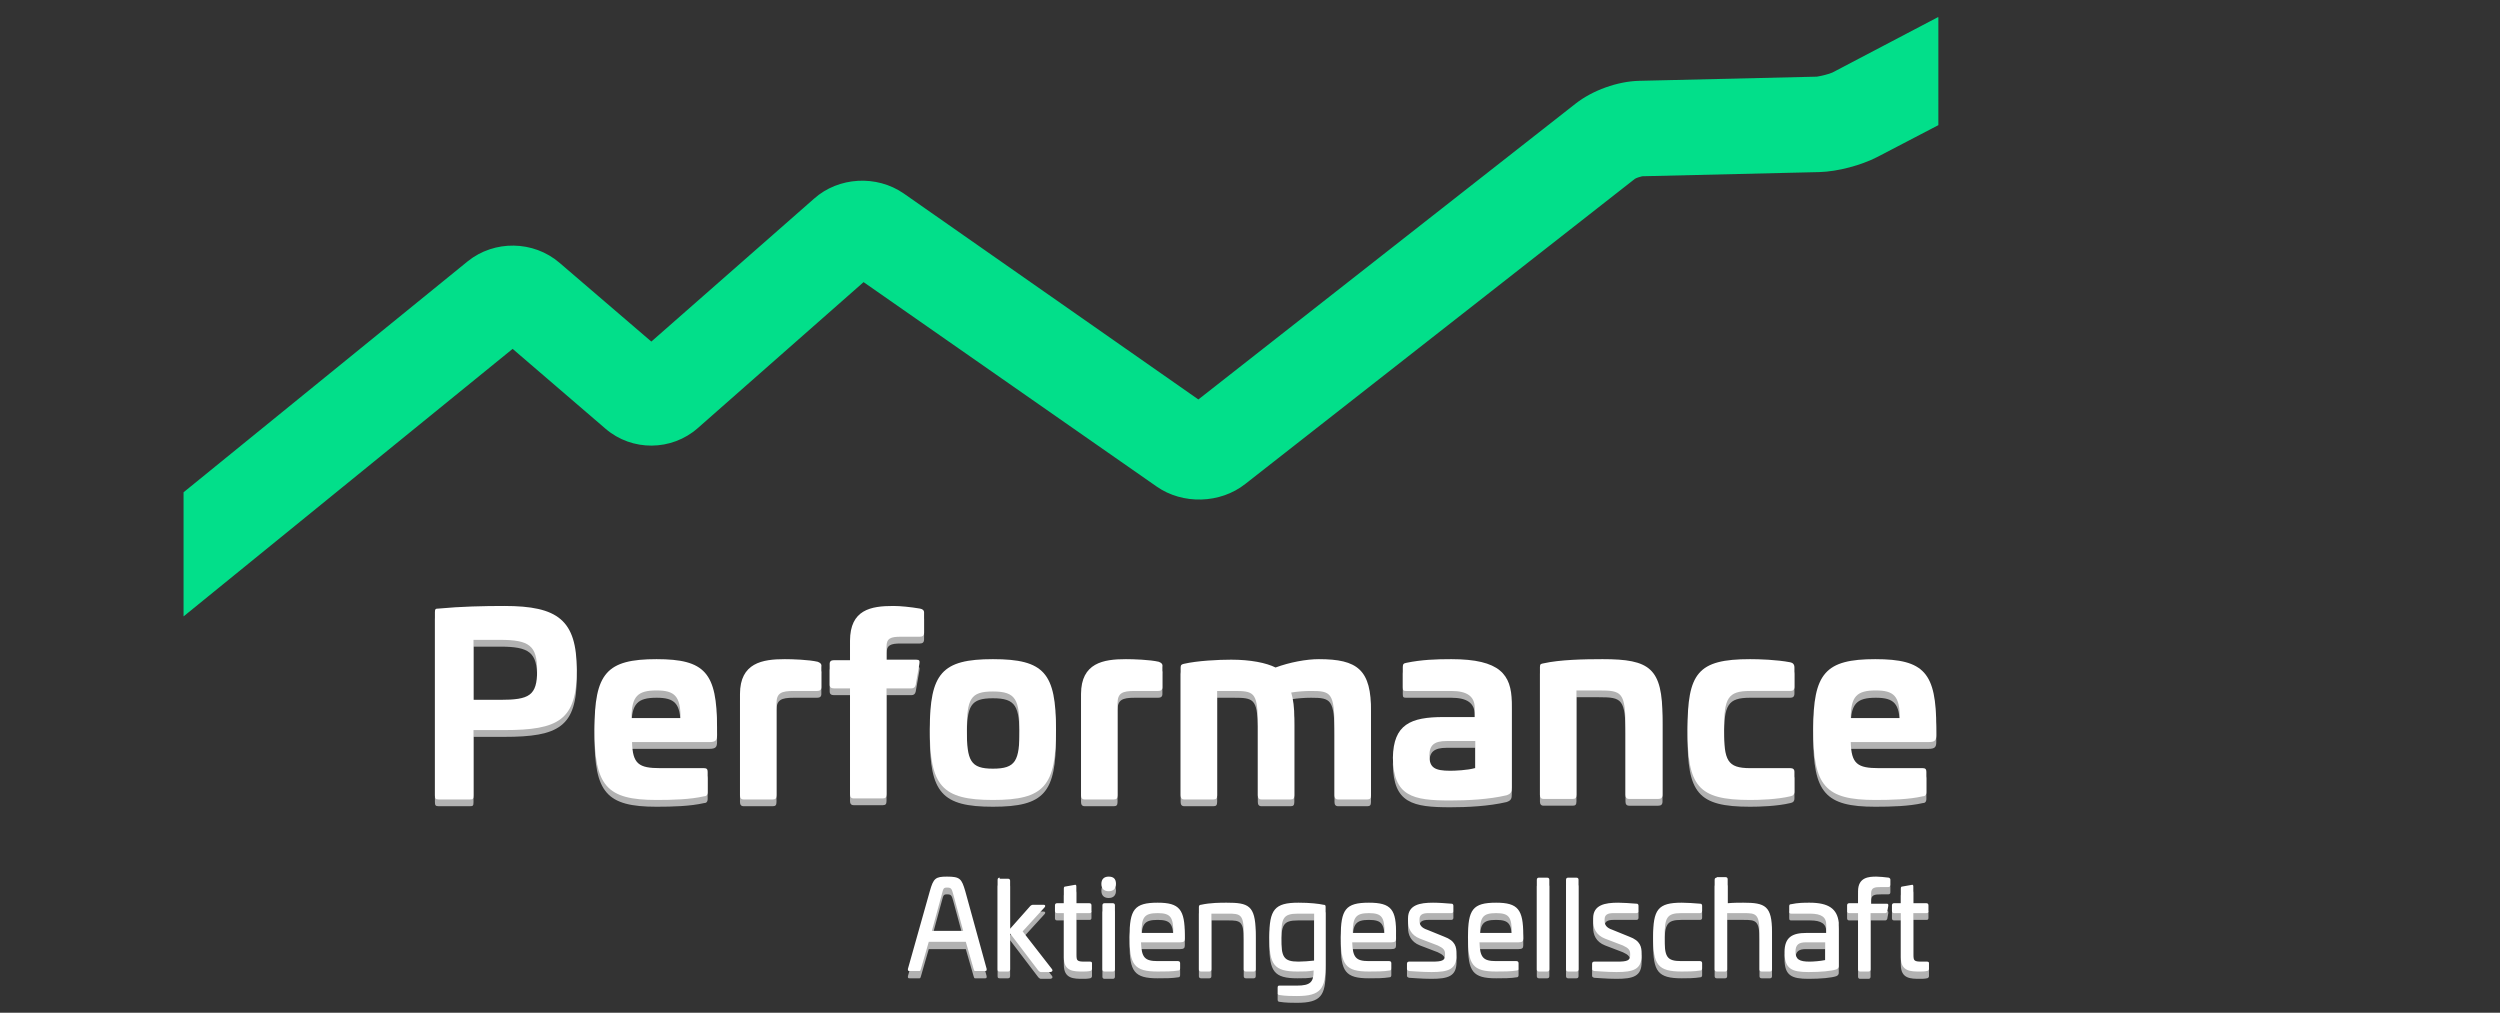
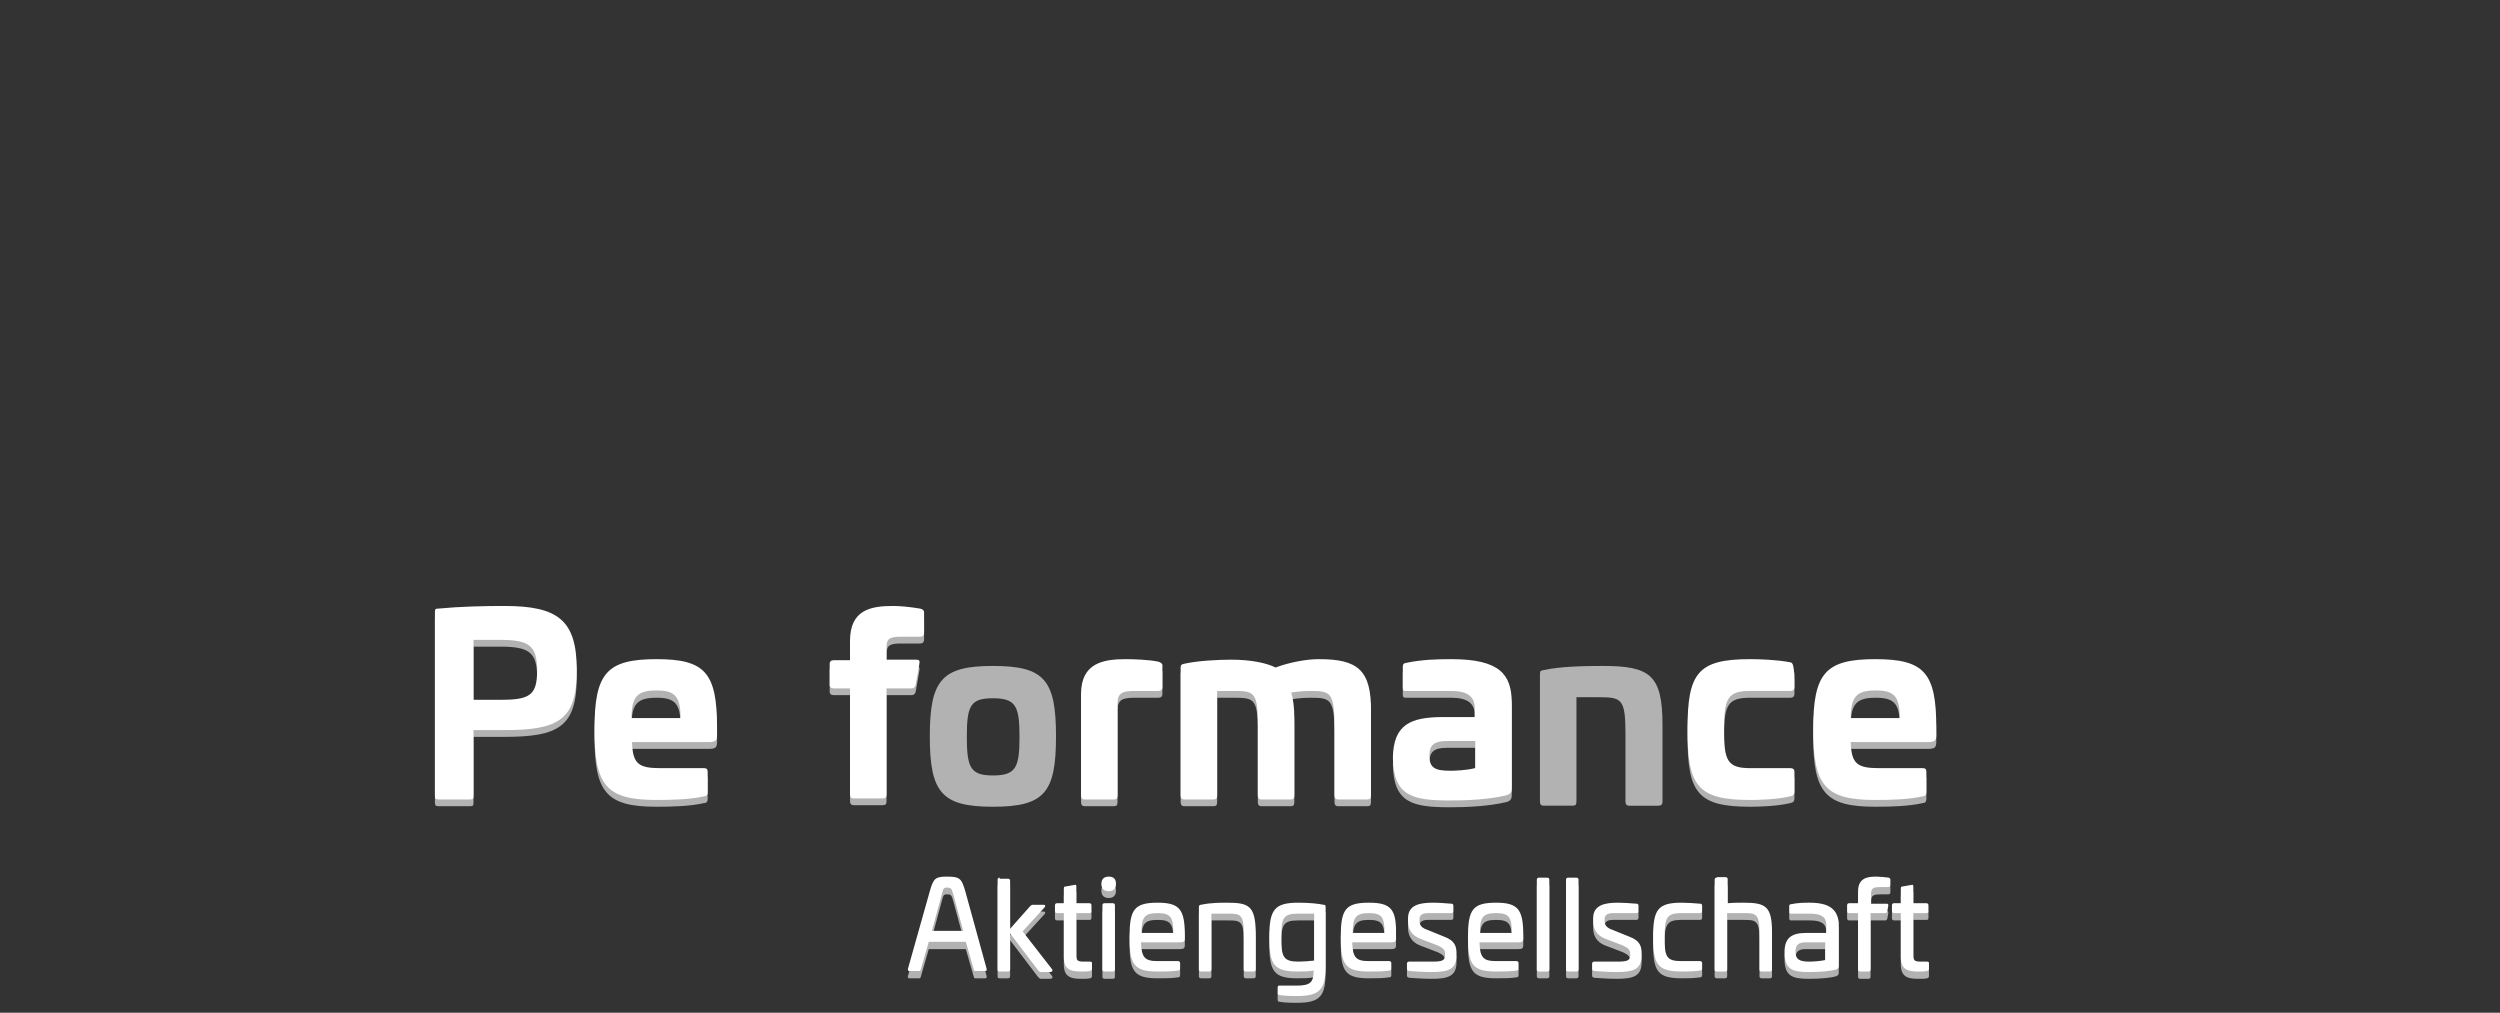
<svg xmlns="http://www.w3.org/2000/svg" version="1.1" id="Layer_1" x="0px" y="0px" viewBox="0 0 479.4 194.2" style="enable-background:new 0 0 479.4 194.2;" xml:space="preserve">
  <rect x="0" y="0" width="479.4" height="194.2" fill="#333333" stroke="none" />
  <style type="text/css">
	.st0{fill:#B2B2B2;}
	.st1{fill:#FFFFFF;}
	.st2{fill:#02DF8A;}
</style>
  <path class="st0" d="M364.8,171.4c-0.2,0-0.3,0.1-0.3,0.4v2.8h-1.3c-0.2,0-0.4,0.1-0.4,0.4v1.1c0,0.2,0.1,0.4,0.4,0.4h1.3v8.5  c0,2.7,1.9,2.7,3.7,2.7c0.2,0,0.9,0,1.3-0.1c0.2,0,0.4-0.2,0.4-0.4V186c0-0.2-0.1-0.3-0.4-0.3h-1.1c-1.3,0-1.5-0.2-1.5-1.3v-8h2.5  c0.3,0,0.4-0.1,0.4-0.4v-1.1c0-0.2-0.1-0.4-0.4-0.4h-2.5v-3.3c0-0.3-0.1-0.4-0.4-0.3L364.8,171.4z M359.8,169.5  c-1.4,0-3.5,0.1-3.5,2.8v2.3h-1.7c-0.2,0-0.4,0.1-0.4,0.4v1.1c0,0.2,0.1,0.4,0.4,0.4h1.7v10.8c0,0.2,0.1,0.4,0.4,0.4h1.6  c0.2,0,0.4-0.1,0.4-0.4v-10.8h2.8c0.2,0,0.3-0.1,0.4-0.3l0.2-1.1c0-0.3,0-0.4-0.3-0.4h-3v-1.9c0-1.2,0.6-1.3,2-1.3h1.3  c0.2,0,0.4-0.1,0.4-0.4v-1c0-0.2-0.1-0.3-0.3-0.4C361.3,169.6,360.5,169.5,359.8,169.5 M350,182v3.4c-0.9,0.2-2.3,0.3-3,0.3  c-1.9,0-2.7-0.4-2.7-1.9c0-1.4,0.7-1.8,2-1.8H350z M347,174.4c-1,0-2.2,0-3.6,0.3c-0.2,0-0.3,0.1-0.3,0.4v1c0,0.3,0.1,0.4,0.4,0.4  h3.6c2.2,0,3.1,0.7,3.1,2.1v1.6l-3.8,0c-2.7,0-4.2,0.8-4.2,3.7c0,3.2,1.4,3.8,4.6,3.8c2.4,0,4.4-0.2,5.3-0.5  c0.5-0.2,0.5-0.5,0.5-0.7v-8.3C352.3,175.6,350.7,174.4,347,174.4 M329.2,169.6c-0.2,0-0.4,0.1-0.4,0.4v17.2c0,0.2,0.1,0.4,0.4,0.4  h1.6c0.2,0,0.4-0.1,0.4-0.4v-10.8h3.2c2.3,0,3,0.1,3,3.8v7c0,0.2,0.1,0.4,0.4,0.4h1.6c0.2,0,0.4-0.1,0.4-0.4V180  c0-5-1.3-5.6-5.5-5.6c-0.7,0-1.9,0-3,0.1V170c0-0.2-0.1-0.4-0.4-0.4H329.2z M322.5,174.4c-4.6,0-5.5,1.3-5.5,6.6s0.9,6.6,5.5,6.6  c1,0,2.4,0,3.6-0.2c0.2,0,0.3-0.2,0.3-0.4v-1c0-0.2-0.1-0.4-0.4-0.4h-3.6c-2.9,0-3.2-0.9-3.2-4.6c0-3.7,0.4-4.6,3.2-4.6h3.6  c0.2,0,0.4-0.1,0.4-0.4v-1c0-0.2-0.1-0.4-0.3-0.4C324.9,174.5,323.5,174.4,322.5,174.4 M310.3,174.4c-2.5,0-4.8,0.4-4.8,3v0.5  c0,1.3,0.5,2.7,2.3,3.4l3.4,1.3c1.1,0.5,1.4,0.9,1.4,1.6v0.3c0,1-0.6,1.2-2.5,1.2h-4.4c-0.2,0-0.4,0.1-0.4,0.4v1  c0,0.2,0.1,0.3,0.4,0.4c0.4,0,2.3,0.2,4.3,0.2c3.2,0,4.8-0.5,4.8-3.2v-0.3c0-1.3-0.2-2.5-2.4-3.3l-3.2-1.3c-1.2-0.4-1.5-1-1.5-1.7  v-0.3c0-0.9,0.6-1.2,1.7-1.2h4.4c0.2,0,0.4-0.1,0.4-0.4v-1c0-0.2-0.1-0.4-0.3-0.4C312.5,174.5,311.3,174.4,310.3,174.4 M300.7,169.6  c-0.2,0-0.4,0.1-0.4,0.4v17.2c0,0.2,0.1,0.4,0.4,0.4h1.6c0.2,0,0.4-0.1,0.4-0.4v-17.2c0-0.2-0.1-0.4-0.4-0.4H300.7z M295.1,169.6  c-0.2,0-0.4,0.1-0.4,0.4v17.2c0,0.2,0.1,0.4,0.4,0.4h1.6c0.2,0,0.4-0.1,0.4-0.4v-17.2c0-0.2-0.1-0.4-0.4-0.4H295.1z M286.9,176.4  c2.5,0,3,0.8,3,3.8h-6.1C283.8,177.2,284.3,176.4,286.9,176.4 M286.9,174.4c-4.5,0-5.4,1.3-5.4,6.6s0.9,6.6,5.4,6.6  c1.4,0,2.8,0,4-0.2c0.2,0,0.3-0.2,0.3-0.4v-1c0-0.2-0.1-0.4-0.4-0.4h-3.9c-2.5,0-3.1-0.7-3.2-3.6h7.5c0.7,0,0.9-0.2,0.9-0.7v-0.7  C292.1,175.7,291.1,174.4,286.9,174.4 M274.8,174.4c-2.5,0-4.8,0.4-4.8,3v0.5c0,1.3,0.5,2.7,2.3,3.4l3.4,1.3  c1.1,0.5,1.4,0.9,1.4,1.6v0.3c0,1-0.6,1.2-2.5,1.2h-4.4c-0.2,0-0.4,0.1-0.4,0.4v1c0,0.2,0.1,0.3,0.4,0.4c0.4,0,2.3,0.2,4.3,0.2  c3.2,0,4.8-0.5,4.8-3.2v-0.3c0-1.3-0.2-2.5-2.4-3.3l-3.2-1.3c-1.2-0.4-1.5-1-1.5-1.7v-0.3c0-0.9,0.6-1.2,1.7-1.2h4.4  c0.2,0,0.4-0.1,0.4-0.4v-1c0-0.2-0.1-0.4-0.3-0.4C277.1,174.5,275.9,174.4,274.8,174.4 M262.5,176.4c2.5,0,3,0.8,3,3.8h-6.1  C259.4,177.2,260,176.4,262.5,176.4 M262.5,174.4c-4.5,0-5.4,1.3-5.4,6.6s0.9,6.6,5.4,6.6c1.4,0,2.8,0,4-0.2c0.2,0,0.3-0.2,0.3-0.4  v-1c0-0.2-0.1-0.4-0.4-0.4h-3.9c-2.5,0-3.1-0.7-3.2-3.6h7.5c0.7,0,0.9-0.2,0.9-0.7v-0.7C267.8,175.7,266.8,174.4,262.5,174.4   M252,176.4v9.1c-0.9,0.1-2.1,0.2-3,0.2c-2.9,0-3.3-0.9-3.3-4.6c0-3.7,0.3-4.6,3.2-4.6H252z M249,174.4c-4.6,0-5.6,1.3-5.6,6.6  c0,5.3,0.9,6.6,5.4,6.6c1.2,0,2.1,0,3.1-0.2v0.1c0,2.1-0.6,2.8-3.2,2.8h-3.4c-0.2,0-0.3,0.1-0.3,0.4v1c0,0.2,0.1,0.4,0.3,0.4  c1.2,0.2,2.5,0.2,3.4,0.2c4.6,0,5.5-1.4,5.5-6v-11.1c0-0.3-0.1-0.4-0.4-0.4C252.9,174.6,251.2,174.4,249,174.4 M235.2,174.4  c-1.1,0-3.1,0-4.9,0.4c-0.2,0-0.4,0.1-0.4,0.4v12c0,0.2,0.1,0.4,0.4,0.4h1.6c0.2,0,0.4-0.1,0.4-0.4v-10.7h3.2c2.3,0,3,0.1,3,3.7v7  c0,0.2,0.1,0.4,0.4,0.4h1.5c0.2,0,0.4-0.1,0.4-0.4V180C240.7,175,239.4,174.4,235.2,174.4 M222,176.4c2.5,0,3,0.8,3,3.8h-6.1  C218.9,177.2,219.4,176.4,222,176.4 M222,174.4c-4.5,0-5.4,1.3-5.4,6.6s0.9,6.6,5.4,6.6c1.4,0,2.8,0,4-0.2c0.2,0,0.3-0.2,0.3-0.4v-1  c0-0.2-0.1-0.4-0.4-0.4H222c-2.5,0-3.1-0.7-3.2-3.6h7.5c0.7,0,0.9-0.2,0.9-0.7v-0.7C227.2,175.7,226.2,174.4,222,174.4 M211.8,174.6  c-0.2,0-0.4,0.1-0.4,0.4v12.3c0,0.2,0.1,0.4,0.4,0.4h1.6c0.2,0,0.4-0.1,0.4-0.4v-12.3c0-0.2-0.1-0.4-0.4-0.4H211.8z M212.6,169.4  c-0.9,0-1.4,0.5-1.4,1.4c0,0.9,0.5,1.4,1.4,1.4c0.9,0,1.4-0.5,1.4-1.4C214,169.9,213.5,169.4,212.6,169.4 M204.3,171.4  c-0.2,0-0.3,0.1-0.3,0.4v2.8h-1.3c-0.2,0-0.4,0.1-0.4,0.4v1.1c0,0.2,0.1,0.4,0.4,0.4h1.3v8.5c0,2.7,1.9,2.7,3.7,2.7  c0.2,0,0.9,0,1.3-0.1c0.2,0,0.4-0.2,0.4-0.4V186c0-0.2-0.1-0.3-0.4-0.3h-1.1c-1.3,0-1.5-0.2-1.5-1.3v-8h2.5c0.3,0,0.4-0.1,0.4-0.4  v-1.1c0-0.2-0.1-0.4-0.4-0.4h-2.5v-3.3c0-0.3-0.1-0.4-0.4-0.3L204.3,171.4z M191.7,169.6c-0.2,0-0.4,0.1-0.4,0.4v17.2  c0,0.3,0.1,0.4,0.4,0.4h1.6c0.2,0,0.4-0.1,0.4-0.4v-6.9l5.4,7.1c0.1,0.1,0.3,0.3,0.5,0.3h1.7c0.6,0,0.6-0.4,0.4-0.6l-5.6-7.2  l4.2-4.6c0.2-0.2,0.2-0.5-0.2-0.5h-2c-0.2,0-0.4,0.1-0.5,0.2l-3.9,4.4V170c0-0.2-0.1-0.4-0.4-0.4H191.7z M181.6,171.5  c0.8,0,0.9,0.2,1.2,1.3l1.9,7h-6l1.9-7C180.9,171.7,180.9,171.5,181.6,171.5 M181.6,169.5c-2.2,0-2.6,0.3-3.3,2.8l-4.2,14.9  c0,0.3,0,0.4,0.3,0.4h1.9c0.2,0,0.2-0.1,0.3-0.4l1.5-5.2h7.1l1.5,5.2c0.1,0.3,0.1,0.4,0.3,0.4h1.9c0.3,0,0.3-0.1,0.3-0.4l-4.1-14.9  C184.4,169.8,184.1,169.5,181.6,169.5" />
  <path class="st1" d="M364.8,170c-0.2,0-0.3,0.1-0.3,0.4v2.8h-1.3c-0.2,0-0.4,0.1-0.4,0.4v1.1c0,0.2,0.1,0.4,0.4,0.4h1.3v8.5  c0,2.7,1.9,2.7,3.7,2.7c0.2,0,0.9,0,1.3-0.1c0.2,0,0.4-0.2,0.4-0.4v-1.1c0-0.2-0.1-0.3-0.4-0.3h-1.1c-1.3,0-1.5-0.2-1.5-1.3v-8h2.5  c0.3,0,0.4-0.1,0.4-0.4v-1.1c0-0.2-0.1-0.4-0.4-0.4h-2.5V170c0-0.3-0.1-0.4-0.4-0.3L364.8,170z M359.8,168.1c-1.4,0-3.5,0.1-3.5,2.8  v2.3h-1.7c-0.2,0-0.4,0.1-0.4,0.4v1.1c0,0.2,0.1,0.4,0.4,0.4h1.7v10.8c0,0.2,0.1,0.4,0.4,0.4h1.6c0.2,0,0.4-0.1,0.4-0.4v-10.8h2.8  c0.2,0,0.3-0.1,0.4-0.3l0.2-1.1c0-0.3,0-0.4-0.3-0.4h-3v-1.9c0-1.2,0.6-1.3,2-1.3h1.3c0.2,0,0.4-0.1,0.4-0.4v-1  c0-0.2-0.1-0.3-0.3-0.4C361.3,168.2,360.5,168.1,359.8,168.1 M350,180.7v3.4c-0.9,0.2-2.3,0.3-3,0.3c-1.9,0-2.7-0.4-2.7-1.9  c0-1.4,0.7-1.8,2-1.8H350z M347,173.1c-1,0-2.2,0-3.6,0.3c-0.2,0-0.3,0.1-0.3,0.4v1c0,0.3,0.1,0.4,0.4,0.4h3.6  c2.2,0,3.1,0.7,3.1,2.1v1.6l-3.8,0c-2.7,0-4.2,0.8-4.2,3.7c0,3.2,1.4,3.8,4.6,3.8c2.4,0,4.4-0.2,5.3-0.5c0.5-0.2,0.5-0.5,0.5-0.7  v-8.3C352.3,174.3,350.7,173.1,347,173.1 M329.2,168.3c-0.2,0-0.4,0.1-0.4,0.4v17.2c0,0.2,0.1,0.4,0.4,0.4h1.6  c0.2,0,0.4-0.1,0.4-0.4v-10.8h3.2c2.3,0,3,0.1,3,3.8v7c0,0.2,0.1,0.4,0.4,0.4h1.6c0.2,0,0.4-0.1,0.4-0.4v-7.2c0-5-1.3-5.6-5.5-5.6  c-0.7,0-1.9,0-3,0.1v-4.6c0-0.2-0.1-0.4-0.4-0.4H329.2z M322.5,173.1c-4.6,0-5.5,1.3-5.5,6.6c0,5.3,0.9,6.6,5.5,6.6  c1,0,2.4,0,3.6-0.2c0.2,0,0.3-0.2,0.3-0.4v-1c0-0.2-0.1-0.4-0.4-0.4h-3.6c-2.9,0-3.2-0.9-3.2-4.6c0-3.7,0.4-4.6,3.2-4.6h3.6  c0.2,0,0.4-0.1,0.4-0.4v-1c0-0.2-0.1-0.4-0.3-0.4C324.9,173.2,323.5,173.1,322.5,173.1 M310.3,173.1c-2.5,0-4.8,0.4-4.8,3v0.5  c0,1.3,0.5,2.7,2.3,3.4l3.4,1.3c1.1,0.5,1.4,0.9,1.4,1.6v0.3c0,1-0.6,1.2-2.5,1.2h-4.4c-0.2,0-0.4,0.1-0.4,0.4v1  c0,0.2,0.1,0.3,0.4,0.4c0.4,0,2.3,0.2,4.3,0.2c3.2,0,4.8-0.5,4.8-3.2v-0.3c0-1.3-0.2-2.5-2.4-3.3l-3.2-1.3c-1.2-0.4-1.5-1-1.5-1.7  v-0.3c0-0.9,0.6-1.2,1.7-1.2h4.4c0.2,0,0.4-0.1,0.4-0.4v-1c0-0.2-0.1-0.4-0.3-0.4C312.5,173.2,311.3,173.1,310.3,173.1 M300.7,168.3  c-0.2,0-0.4,0.1-0.4,0.4v17.2c0,0.2,0.1,0.4,0.4,0.4h1.6c0.2,0,0.4-0.1,0.4-0.4v-17.2c0-0.2-0.1-0.4-0.4-0.4H300.7z M295.1,168.3  c-0.2,0-0.4,0.1-0.4,0.4v17.2c0,0.2,0.1,0.4,0.4,0.4h1.6c0.2,0,0.4-0.1,0.4-0.4v-17.2c0-0.2-0.1-0.4-0.4-0.4H295.1z M286.9,175.1  c2.5,0,3,0.8,3,3.8h-6.1C283.8,175.9,284.3,175.1,286.9,175.1 M286.9,173.1c-4.5,0-5.4,1.3-5.4,6.6c0,5.3,0.9,6.6,5.4,6.6  c1.4,0,2.8,0,4-0.2c0.2,0,0.3-0.2,0.3-0.4v-1c0-0.2-0.1-0.4-0.4-0.4h-3.9c-2.5,0-3.1-0.7-3.2-3.6h7.5c0.7,0,0.9-0.2,0.9-0.7v-0.7  C292.1,174.4,291.1,173.1,286.9,173.1 M274.8,173.1c-2.5,0-4.8,0.4-4.8,3v0.5c0,1.3,0.5,2.7,2.3,3.4l3.4,1.3  c1.1,0.5,1.4,0.9,1.4,1.6v0.3c0,1-0.6,1.2-2.5,1.2h-4.4c-0.2,0-0.4,0.1-0.4,0.4v1c0,0.2,0.1,0.3,0.4,0.4c0.4,0,2.3,0.2,4.3,0.2  c3.2,0,4.8-0.5,4.8-3.2v-0.3c0-1.3-0.2-2.5-2.4-3.3l-3.2-1.3c-1.2-0.4-1.5-1-1.5-1.7v-0.3c0-0.9,0.6-1.2,1.7-1.2h4.4  c0.2,0,0.4-0.1,0.4-0.4v-1c0-0.2-0.1-0.4-0.3-0.4C277.1,173.2,275.9,173.1,274.8,173.1 M262.5,175.1c2.5,0,3,0.8,3,3.8h-6.1  C259.4,175.9,260,175.1,262.5,175.1 M262.5,173.1c-4.5,0-5.4,1.3-5.4,6.6c0,5.3,0.9,6.6,5.4,6.6c1.4,0,2.8,0,4-0.2  c0.2,0,0.3-0.2,0.3-0.4v-1c0-0.2-0.1-0.4-0.4-0.4h-3.9c-2.5,0-3.1-0.7-3.2-3.6h7.5c0.7,0,0.9-0.2,0.9-0.7v-0.7  C267.8,174.4,266.8,173.1,262.5,173.1 M252,175.1v9.1c-0.9,0.1-2.1,0.2-3,0.2c-2.9,0-3.3-0.9-3.3-4.6c0-3.7,0.3-4.6,3.2-4.6H252z   M249,173.1c-4.6,0-5.6,1.3-5.6,6.6c0,5.3,0.9,6.6,5.4,6.6c1.2,0,2.1,0,3.1-0.2v0.1c0,2.1-0.6,2.8-3.2,2.8h-3.4  c-0.2,0-0.3,0.1-0.3,0.4v1c0,0.2,0.1,0.4,0.3,0.4c1.2,0.2,2.5,0.2,3.4,0.2c4.6,0,5.5-1.4,5.5-6v-11.1c0-0.3-0.1-0.4-0.4-0.4  C252.9,173.3,251.2,173.1,249,173.1 M235.2,173.1c-1.1,0-3.1,0-4.9,0.4c-0.2,0-0.4,0.1-0.4,0.4v12c0,0.2,0.1,0.4,0.4,0.4h1.6  c0.2,0,0.4-0.1,0.4-0.4v-10.7h3.2c2.3,0,3,0.1,3,3.7v7c0,0.2,0.1,0.4,0.4,0.4h1.5c0.2,0,0.4-0.1,0.4-0.4v-7.2  C240.7,173.6,239.4,173.1,235.2,173.1 M222,175.1c2.5,0,3,0.8,3,3.8h-6.1C218.9,175.9,219.4,175.1,222,175.1 M222,173.1  c-4.5,0-5.4,1.3-5.4,6.6c0,5.3,0.9,6.6,5.4,6.6c1.4,0,2.8,0,4-0.2c0.2,0,0.3-0.2,0.3-0.4v-1c0-0.2-0.1-0.4-0.4-0.4H222  c-2.5,0-3.1-0.7-3.2-3.6h7.5c0.7,0,0.9-0.2,0.9-0.7v-0.7C227.2,174.4,226.2,173.1,222,173.1 M211.8,173.2c-0.2,0-0.4,0.1-0.4,0.4  v12.3c0,0.2,0.1,0.4,0.4,0.4h1.6c0.2,0,0.4-0.1,0.4-0.4v-12.3c0-0.2-0.1-0.4-0.4-0.4H211.8z M212.6,168.1c-0.9,0-1.4,0.5-1.4,1.4  c0,0.9,0.5,1.4,1.4,1.4c0.9,0,1.4-0.5,1.4-1.4C214,168.5,213.5,168.1,212.6,168.1 M204.3,170c-0.2,0-0.3,0.1-0.3,0.4v2.8h-1.3  c-0.2,0-0.4,0.1-0.4,0.4v1.1c0,0.2,0.1,0.4,0.4,0.4h1.3v8.5c0,2.7,1.9,2.7,3.7,2.7c0.2,0,0.9,0,1.3-0.1c0.2,0,0.4-0.2,0.4-0.4v-1.1  c0-0.2-0.1-0.3-0.4-0.3h-1.1c-1.3,0-1.5-0.2-1.5-1.3v-8h2.5c0.3,0,0.4-0.1,0.4-0.4v-1.1c0-0.2-0.1-0.4-0.4-0.4h-2.5V170  c0-0.3-0.1-0.4-0.4-0.3L204.3,170z M191.7,168.3c-0.2,0-0.4,0.1-0.4,0.4v17.2c0,0.3,0.1,0.4,0.4,0.4h1.6c0.2,0,0.4-0.1,0.4-0.4v-6.9  l5.4,7.1c0.1,0.1,0.3,0.3,0.5,0.3h1.7c0.6,0,0.6-0.4,0.4-0.6l-5.6-7.2l4.2-4.6c0.2-0.2,0.2-0.5-0.2-0.5h-2c-0.2,0-0.4,0.1-0.5,0.2  l-3.9,4.4v-9.2c0-0.2-0.1-0.4-0.4-0.4H191.7z M181.6,170.2c0.8,0,0.9,0.2,1.2,1.3l1.9,7h-6l1.9-7  C180.9,170.4,180.9,170.2,181.6,170.2 M181.6,168.1c-2.2,0-2.6,0.3-3.3,2.8l-4.2,14.9c0,0.3,0,0.4,0.3,0.4h1.9  c0.2,0,0.2-0.1,0.3-0.4l1.5-5.2h7.1l1.5,5.2c0.1,0.3,0.1,0.4,0.3,0.4h1.9c0.3,0,0.3-0.1,0.3-0.4l-4.1-14.9  C184.4,168.5,184.1,168.1,181.6,168.1" />
  <path class="st0" d="M176.4,118c-1.8-0.3-3.7-0.5-5.1-0.5c-4.3,0-8.3,0.7-8.3,6.7v3.7h-3.1c-0.5,0-0.8,0.2-0.8,0.7v4  c0,0.5,0.3,0.7,0.8,0.7h3.1v20.3c0,0.5,0.2,0.8,0.7,0.8h5.6c0.5,0,0.7-0.2,0.7-0.8v-20.3h4.8c0.4,0,0.7-0.2,0.8-0.7l0.7-4  c0.1-0.6,0-0.8-0.6-0.8H170v-2.5c0-1.6,0.8-1.9,2.7-1.9h3.7c0.5,0,0.8-0.2,0.8-0.8v-3.9C177.2,118.4,177,118.1,176.4,118z" />
  <path class="st0" d="M96.7,117.5c-3.9,0-8.4,0.1-12.6,0.5c-0.6,0-0.7,0.1-0.7,0.7v35.1c0,0.6,0.1,0.8,0.7,0.8h6  c0.6,0,0.7-0.1,0.7-0.8v-12.5h5.9c10.4,0,13.9-1.9,13.9-11.5C110.6,120.2,107,117.5,96.7,117.5z M95.9,135.5h-5.1V124h5.1  c5.6,0,7.1,1.1,7.1,5.9C103,134.7,101.5,135.5,95.9,135.5z" />
-   <path class="st0" d="M156.8,128.2c-1.7-0.4-4.9-0.5-6.3-0.5c-4.3,0-8.6,0.7-8.6,6.7v19.4c0,0.5,0.2,0.8,0.7,0.8h5.6  c0.5,0,0.7-0.2,0.7-0.8v-17.6c0-2,0.9-2.4,3.3-2.4h4.5c0.5,0,0.8-0.2,0.8-0.7v-3.9C157.6,128.6,157.3,128.4,156.8,128.2z" />
  <path class="st0" d="M125.9,127.7c-9.6,0-11.9,2.7-11.9,13.5c0,10.8,2.3,13.5,11.9,13.5c3.1,0,6.5-0.1,9.1-0.7  c0.4,0,0.7-0.2,0.7-0.8v-3.9c0-0.5-0.2-0.7-0.7-0.7h-8.4c-4.1,0-5.3-0.8-5.4-5H136c1.2,0,1.5-0.3,1.5-1.3v-1.5  C137.5,130.3,135.2,127.7,125.9,127.7z M121.1,139.1c0-4.2,1.2-5.3,4.8-5.3c3.5,0,4.6,1.1,4.6,5.3H121.1z" />
  <path class="st0" d="M190.4,127.7c-9.8,0-12.1,2.7-12.1,13.5c0,10.8,2.3,13.5,12.1,13.5c9.9,0,12.1-2.7,12.1-13.5  C202.5,130.4,200.3,127.7,190.4,127.7z M190.4,148.7c-4.3,0-5-1.5-5-7.4c0-6,0.7-7.4,5-7.4c4.4,0,5.1,1.5,5.1,7.4  C195.5,147.2,194.8,148.7,190.4,148.7z" />
  <path class="st0" d="M343.3,128.3c-2.6-0.5-6-0.6-7.7-0.6c-10.1,0-12,2.7-12,13.5c0,10.8,1.9,13.5,12,13.5c1.8,0,5.2-0.1,7.7-0.7  c0.5-0.1,0.8-0.3,0.8-0.9v-3.8c0-0.5-0.3-0.7-0.8-0.7h-7.7c-4.4,0-5-1.5-5-7.4c0-6,0.7-7.4,5-7.4h7.7c0.5,0,0.8-0.2,0.8-0.8v-3.7  C344.1,128.7,343.8,128.4,343.3,128.3z" />
  <path class="st0" d="M307.3,127.7c-3.6,0-8.2,0.1-11.3,0.8c-0.5,0.1-0.7,0.1-0.7,0.7v24.5c0,0.5,0.2,0.8,0.7,0.8h5.6  c0.5,0,0.7-0.2,0.7-0.8v-20h4.3c4.4,0,5.1,0.3,5.1,7.1v12.9c0,0.5,0.2,0.8,0.7,0.8h5.6c0.5,0,0.8-0.2,0.8-0.8v-14.7  C318.8,129.4,316.4,127.7,307.3,127.7z" />
  <path class="st0" d="M359.6,127.7c-9.6,0-11.9,2.7-11.9,13.5c0,10.8,2.3,13.5,11.9,13.5c3.1,0,6.5-0.1,9.1-0.7  c0.4,0,0.7-0.2,0.7-0.8v-3.9c0-0.5-0.2-0.7-0.7-0.7h-8.4c-4.1,0-5.3-0.8-5.4-5h14.9c1.2,0,1.5-0.3,1.5-1.3v-1.5  C371.3,130.3,369,127.7,359.6,127.7z M354.9,139.1c0-4.2,1.2-5.3,4.8-5.3c3.5,0,4.6,1.1,4.6,5.3H354.9z" />
  <path class="st0" d="M278.3,127.7c-2.9,0-5.7,0.1-8.6,0.7c-0.5,0.1-0.7,0.2-0.7,0.8v3.9c0,0.6,0.1,0.7,0.7,0.7h8.6  c3,0,4.5,1,4.5,3.3v1.7h-6c-6.3,0-9.6,1.4-9.7,7.8c0.1,7.4,3.8,8.2,11,8.2c3.3,0,7.4-0.2,10.8-1c0.9-0.3,1-0.7,1-1.5v-16.4  C289.8,130.8,287.7,127.7,278.3,127.7z M282.8,148.6c-1.4,0.4-3.8,0.5-4.7,0.5c-3,0-4-0.6-4-2.9c0-2,0.9-2.8,3.3-2.8h5.5V148.6z" />
  <path class="st0" d="M252.9,127.7c-2.4,0-5.6,0.6-8.3,1.6c-1.8-0.9-4.8-1.5-8.5-1.5c-2.5,0-6.5,0.2-9.1,0.8  c-0.4,0.1-0.6,0.2-0.6,0.7v24.5c0,0.5,0.2,0.8,0.7,0.8h5.6c0.5,0,0.7-0.2,0.7-0.8v-20h3.2c3.7,0,4.5,0.2,4.6,5.5v14.5  c0,0.5,0.2,0.8,0.7,0.8h5.6c0.5,0,0.7-0.2,0.7-0.8l0-14.7c0-2.1-0.2-3.7-0.6-5c1.2-0.2,2.6-0.3,3.8-0.3c3.8,0,4.5,0.3,4.5,7.1v12.9  c0,0.5,0.2,0.8,0.7,0.8h5.6c0.5,0,0.7-0.2,0.7-0.8l0-16C263,129.8,260.3,127.7,252.9,127.7z" />
  <path class="st0" d="M222.2,128.2c-1.7-0.4-4.9-0.5-6.3-0.5c-4.3,0-8.6,0.7-8.6,6.7v19.4c0,0.5,0.2,0.8,0.7,0.8h5.6  c0.5,0,0.7-0.2,0.7-0.8v-17.6c0-2,0.9-2.4,3.3-2.4h4.5c0.5,0,0.8-0.2,0.8-0.7v-3.9C223,128.6,222.7,128.4,222.2,128.2z" />
  <path class="st1" d="M176.4,116.7c-1.8-0.3-3.7-0.5-5.1-0.5c-4.3,0-8.3,0.7-8.3,6.7v3.7h-3.1c-0.5,0-0.8,0.2-0.8,0.7v4  c0,0.5,0.3,0.7,0.8,0.7h3.1v20.3c0,0.5,0.2,0.8,0.7,0.8h5.6c0.5,0,0.7-0.2,0.7-0.8v-20.3h4.8c0.4,0,0.7-0.2,0.8-0.7l0.7-4  c0.1-0.6,0-0.8-0.6-0.8H170v-2.5c0-1.6,0.8-1.9,2.7-1.9h3.7c0.5,0,0.8-0.2,0.8-0.8v-3.9C177.2,117.1,177,116.8,176.4,116.7z" />
  <path class="st1" d="M96.7,116.2c-3.9,0-8.4,0.1-12.6,0.5c-0.6,0-0.7,0.1-0.7,0.7v35.1c0,0.6,0.1,0.8,0.7,0.8h6  c0.6,0,0.7-0.1,0.7-0.8v-12.5h5.9c10.4,0,13.9-1.9,13.9-11.5C110.6,118.9,107,116.2,96.7,116.2z M95.9,134.2h-5.1v-11.5h5.1  c5.6,0,7.1,1.1,7.1,5.9C103,133.4,101.5,134.2,95.9,134.2z" />
-   <path class="st1" d="M156.8,126.9c-1.7-0.4-4.9-0.5-6.3-0.5c-4.3,0-8.6,0.7-8.6,6.7v19.4c0,0.5,0.2,0.8,0.7,0.8h5.6  c0.5,0,0.7-0.2,0.7-0.8v-17.6c0-2,0.9-2.4,3.3-2.4h4.5c0.5,0,0.8-0.2,0.8-0.7v-3.9C157.6,127.3,157.3,127.1,156.8,126.9z" />
  <path class="st1" d="M125.9,126.4c-9.6,0-11.9,2.7-11.9,13.5c0,10.8,2.3,13.5,11.9,13.5c3.1,0,6.5-0.1,9.1-0.7  c0.4,0,0.7-0.2,0.7-0.8v-3.9c0-0.5-0.2-0.7-0.7-0.7h-8.4c-4.1,0-5.3-0.8-5.4-5H136c1.2,0,1.5-0.3,1.5-1.3v-1.5  C137.5,129,135.2,126.4,125.9,126.4z M121.1,137.7c0-4.2,1.2-5.3,4.8-5.3c3.5,0,4.6,1.1,4.6,5.3H121.1z" />
-   <path class="st1" d="M190.4,126.4c-9.8,0-12.1,2.7-12.1,13.5c0,10.8,2.3,13.5,12.1,13.5c9.9,0,12.1-2.7,12.1-13.5  C202.5,129.1,200.3,126.4,190.4,126.4z M190.4,147.4c-4.3,0-5-1.5-5-7.4c0-6,0.7-7.4,5-7.4c4.4,0,5.1,1.5,5.1,7.4  C195.5,145.9,194.8,147.4,190.4,147.4z" />
-   <path class="st1" d="M343.3,127c-2.6-0.5-6-0.6-7.7-0.6c-10.1,0-12,2.7-12,13.5c0,10.8,1.9,13.5,12,13.5c1.8,0,5.2-0.1,7.7-0.7  c0.5-0.1,0.8-0.3,0.8-0.9v-3.8c0-0.5-0.3-0.7-0.8-0.7h-7.7c-4.4,0-5-1.5-5-7.4c0-6,0.7-7.4,5-7.4h7.7c0.5,0,0.8-0.2,0.8-0.8V128  C344.1,127.4,343.8,127.1,343.3,127z" />
-   <path class="st1" d="M307.3,126.4c-3.6,0-8.2,0.1-11.3,0.8c-0.5,0.1-0.7,0.1-0.7,0.7v24.5c0,0.5,0.2,0.8,0.7,0.8h5.6  c0.5,0,0.7-0.2,0.7-0.8v-20h4.3c4.4,0,5.1,0.3,5.1,7.1v12.9c0,0.5,0.2,0.8,0.7,0.8h5.6c0.5,0,0.8-0.2,0.8-0.8v-14.7  C318.8,128.1,316.4,126.4,307.3,126.4z" />
+   <path class="st1" d="M343.3,127c-2.6-0.5-6-0.6-7.7-0.6c-10.1,0-12,2.7-12,13.5c0,10.8,1.9,13.5,12,13.5c1.8,0,5.2-0.1,7.7-0.7  c0.5-0.1,0.8-0.3,0.8-0.9v-3.8c0-0.5-0.3-0.7-0.8-0.7h-7.7c-4.4,0-5-1.5-5-7.4c0-6,0.7-7.4,5-7.4h7.7c0.5,0,0.8-0.2,0.8-0.8C344.1,127.4,343.8,127.1,343.3,127z" />
  <path class="st1" d="M359.6,126.4c-9.6,0-11.9,2.7-11.9,13.5c0,10.8,2.3,13.5,11.9,13.5c3.1,0,6.5-0.1,9.1-0.7  c0.4,0,0.7-0.2,0.7-0.8v-3.9c0-0.5-0.2-0.7-0.7-0.7h-8.4c-4.1,0-5.3-0.8-5.4-5h14.9c1.2,0,1.5-0.3,1.5-1.3v-1.5  C371.3,129,369,126.4,359.6,126.4z M354.9,137.7c0-4.2,1.2-5.3,4.8-5.3c3.5,0,4.6,1.1,4.6,5.3H354.9z" />
  <path class="st1" d="M278.3,126.4c-2.9,0-5.7,0.1-8.6,0.7c-0.5,0.1-0.7,0.2-0.7,0.8v3.9c0,0.6,0.1,0.7,0.7,0.7h8.6  c3,0,4.5,1,4.5,3.3v1.7h-6c-6.3,0-9.6,1.4-9.7,7.8c0.1,7.4,3.8,8.2,11,8.2c3.3,0,7.4-0.2,10.8-1c0.9-0.3,1-0.7,1-1.5v-16.4  C289.8,129.4,287.7,126.4,278.3,126.4z M282.8,147.3c-1.4,0.4-3.8,0.5-4.7,0.5c-3,0-4-0.6-4-2.9c0-2,0.9-2.8,3.3-2.8h5.5V147.3z" />
  <path class="st1" d="M252.9,126.4c-2.4,0-5.6,0.6-8.3,1.6c-1.8-0.9-4.8-1.5-8.5-1.5c-2.5,0-6.5,0.2-9.1,0.8  c-0.4,0.1-0.6,0.2-0.6,0.7v24.5c0,0.5,0.2,0.8,0.7,0.8h5.6c0.5,0,0.7-0.2,0.7-0.8v-20h3.2c3.7,0,4.5,0.2,4.6,5.5v14.5  c0,0.5,0.2,0.8,0.7,0.8h5.6c0.5,0,0.7-0.2,0.7-0.8l0-14.7c0-2.1-0.2-3.7-0.6-5c1.2-0.2,2.6-0.3,3.8-0.3c3.8,0,4.5,0.3,4.5,7.1v12.9  c0,0.5,0.2,0.8,0.7,0.8h5.6c0.5,0,0.7-0.2,0.7-0.8l0-16C263,128.4,260.3,126.4,252.9,126.4z" />
  <path class="st1" d="M222.2,126.9c-1.7-0.4-4.9-0.5-6.3-0.5c-4.3,0-8.6,0.7-8.6,6.7v19.4c0,0.5,0.2,0.8,0.7,0.8h5.6  c0.5,0,0.7-0.2,0.7-0.8v-17.6c0-2,0.9-2.4,3.3-2.4h4.5c0.5,0,0.8-0.2,0.8-0.7v-3.9C223,127.3,222.7,127.1,222.2,126.9z" />
-   <path class="st2" d="M371.6,3.3l-20.2,10.6c-0.6,0.3-2.3,0.7-3,0.8l-34.1,0.8c-4.1,0.1-8.9,1.8-12.2,4.4l-72.3,56.7l-56.5-39.5  c-5.2-3.6-12.5-3.2-17.2,1l-31.2,27.4l-17.6-15.1c-5-4.3-12.5-4.4-17.6-0.3L35.2,94.4v23.8l63.1-51.3l17.8,15.3  c5.1,4.4,12.7,4.3,17.7-0.1l31.8-28l56.2,39.2c5,3.5,12.2,3.3,17-0.5l74.7-58.5c0.3-0.2,1-0.4,1.4-0.5l34-0.8  c3.5-0.1,8-1.3,11.1-2.9l11.7-6.1V3.3z" />
</svg>